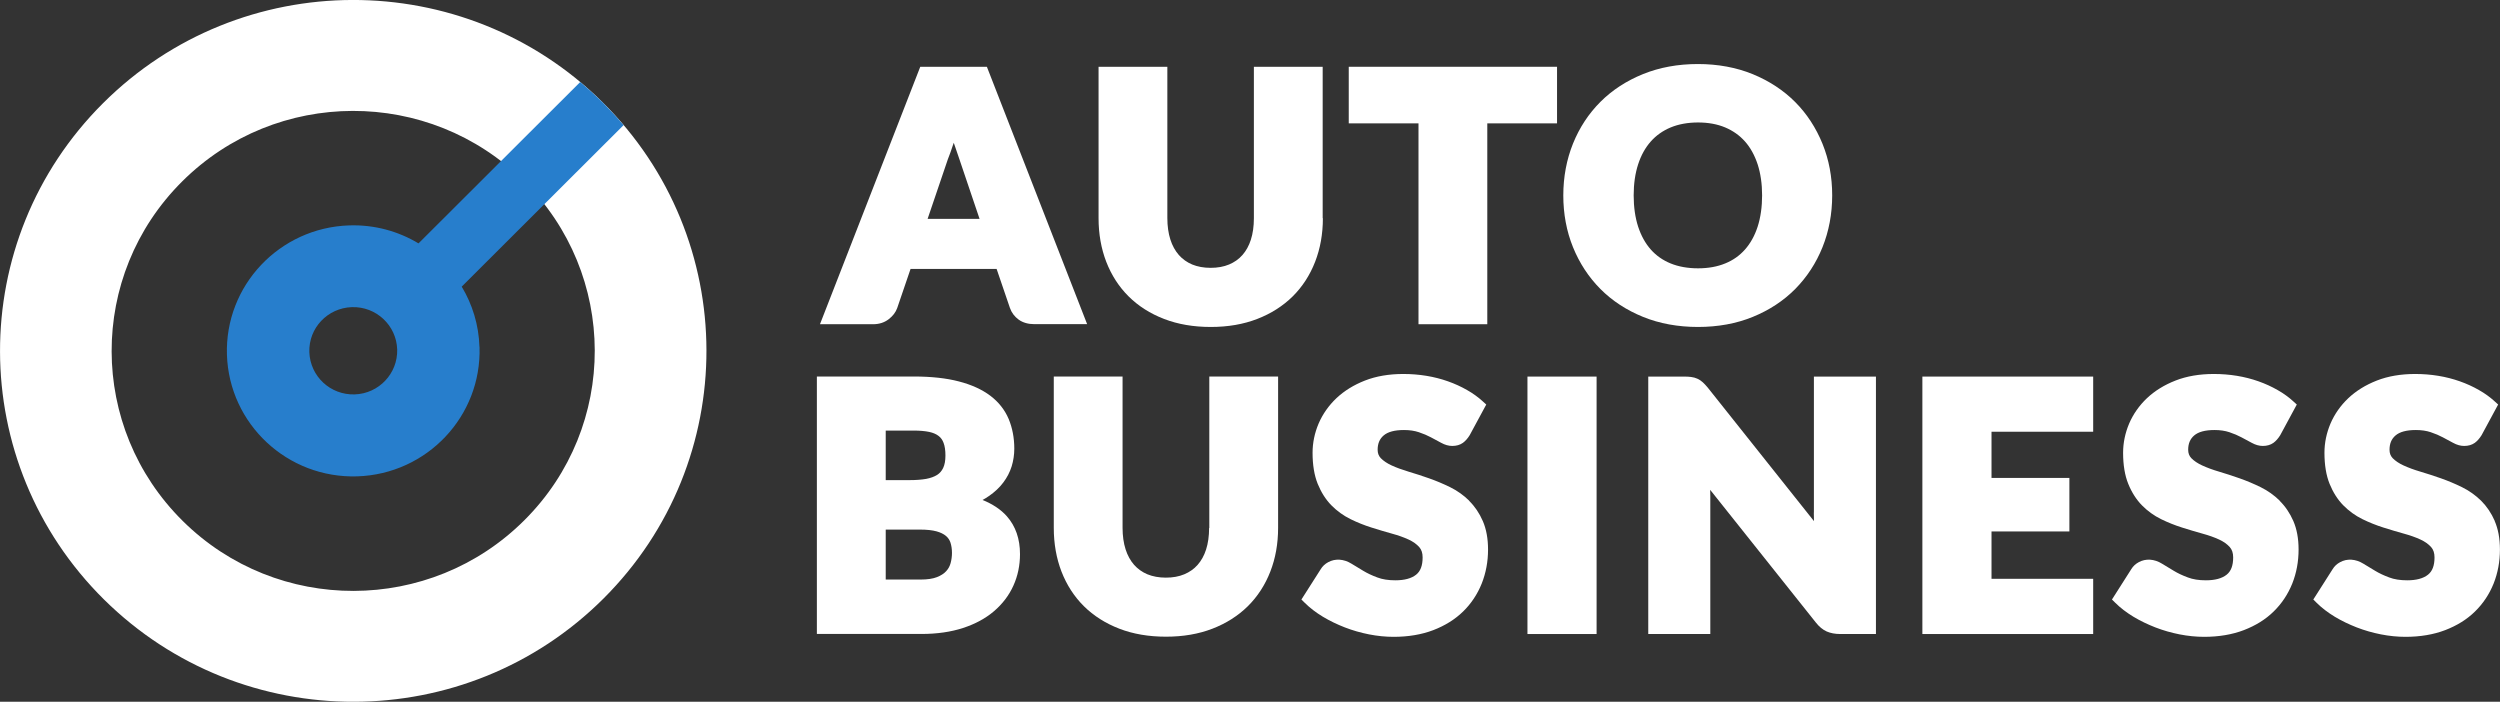
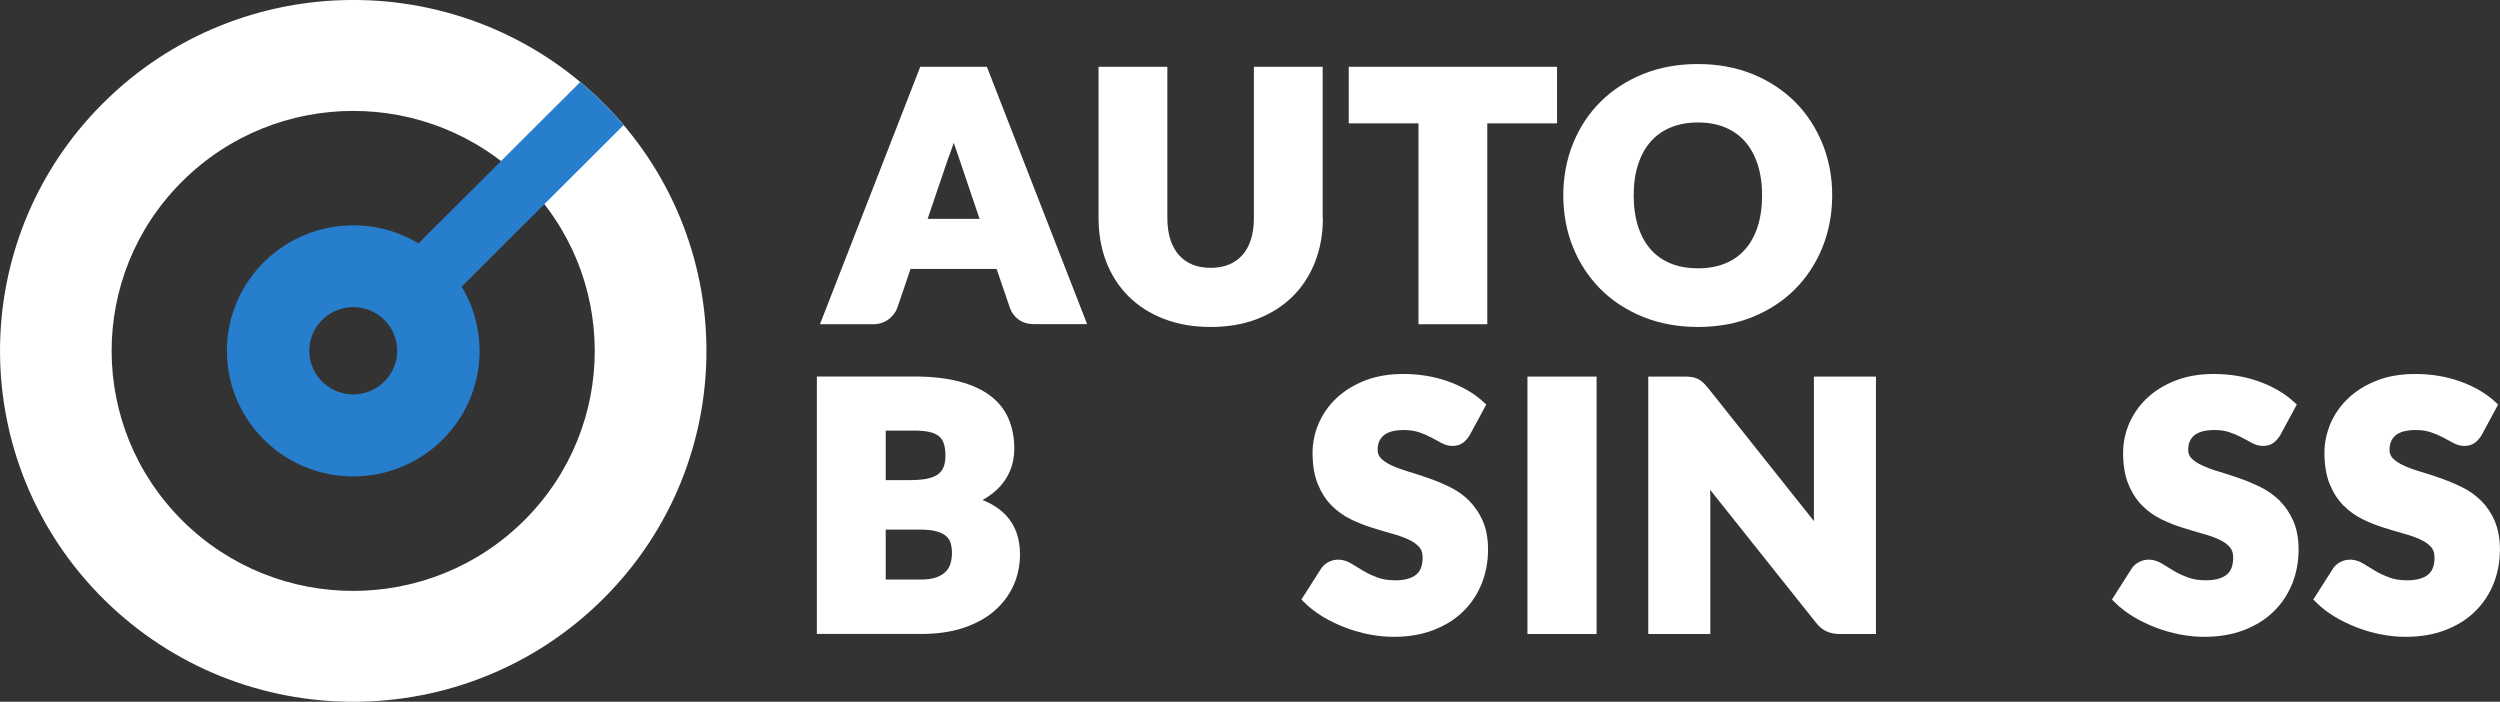
<svg xmlns="http://www.w3.org/2000/svg" width="228" height="64" viewBox="0 0 228 64" fill="none">
  <rect x="0" y="0" width="228" height="64" fill="#333333" stroke="none" />
  <g clip-path="url(#clip0_21_360)">
    <path d="M90.001 6.09H83.928L74.781 29.569H79.63C80.182 29.569 80.659 29.413 81.048 29.114C81.425 28.821 81.688 28.485 81.826 28.092L83.043 24.527H90.891L92.108 28.092C92.259 28.522 92.529 28.877 92.905 29.152C93.288 29.426 93.771 29.563 94.329 29.563H99.147L90.001 6.083V6.09ZM86.945 13.127C86.958 13.089 86.97 13.052 86.983 13.021C86.996 13.052 87.002 13.083 87.014 13.108C87.196 13.638 87.353 14.099 87.485 14.485L89.335 19.958H84.599L86.443 14.529C86.6 14.136 86.77 13.663 86.945 13.127Z" fill="white" />
    <path d="M120.628 19.902V6.09H114.354V19.902C114.354 20.637 114.26 21.298 114.078 21.865C113.903 22.414 113.639 22.887 113.307 23.261C112.981 23.635 112.567 23.922 112.09 24.122C111.6 24.327 111.036 24.427 110.408 24.427C109.781 24.427 109.21 24.321 108.727 24.122C108.25 23.922 107.843 23.629 107.51 23.255C107.178 22.875 106.914 22.401 106.738 21.846C106.556 21.279 106.462 20.619 106.462 19.883V6.09H100.189V19.902C100.189 21.335 100.427 22.675 100.891 23.878C101.362 25.094 102.046 26.154 102.93 27.032C103.815 27.911 104.9 28.603 106.167 29.089C107.422 29.575 108.853 29.819 110.421 29.819C111.989 29.819 113.401 29.575 114.656 29.089C115.917 28.603 117.002 27.911 117.893 27.032C118.777 26.154 119.467 25.094 119.938 23.878C120.408 22.675 120.647 21.335 120.647 19.902H120.628Z" fill="white" />
    <path d="M129.367 29.569H135.641V11.251H142.002V6.09H123.006V11.251H129.367V29.569Z" fill="white" />
    <path d="M159.85 28.902C161.35 28.291 162.655 27.438 163.721 26.359C164.788 25.281 165.628 23.997 166.212 22.545C166.795 21.092 167.096 19.503 167.096 17.82C167.096 16.137 166.801 14.566 166.212 13.114C165.622 11.662 164.788 10.378 163.721 9.306C162.655 8.234 161.35 7.38 159.85 6.763C158.351 6.152 156.67 5.84 154.85 5.84C153.031 5.84 151.35 6.146 149.844 6.757C148.338 7.367 147.033 8.215 145.961 9.287C144.888 10.359 144.047 11.637 143.458 13.095C142.874 14.548 142.573 16.137 142.573 17.82C142.573 19.503 142.868 21.092 143.458 22.545C144.047 23.997 144.888 25.281 145.961 26.359C147.033 27.438 148.345 28.291 149.85 28.902C151.356 29.513 153.037 29.819 154.857 29.819C156.676 29.819 158.357 29.513 159.85 28.902ZM154.857 11.169C155.785 11.169 156.619 11.319 157.341 11.624C158.05 11.924 158.658 12.354 159.148 12.909C159.643 13.469 160.026 14.168 160.296 14.984C160.566 15.819 160.704 16.773 160.704 17.82C160.704 18.867 160.566 19.84 160.296 20.675C160.032 21.491 159.643 22.189 159.148 22.75C158.658 23.305 158.056 23.735 157.347 24.022C156.626 24.321 155.791 24.471 154.863 24.471C153.934 24.471 153.075 24.321 152.353 24.022C151.638 23.729 151.03 23.299 150.547 22.75C150.051 22.189 149.668 21.491 149.399 20.675C149.129 19.84 148.991 18.88 148.991 17.82C148.991 16.76 149.129 15.813 149.399 14.984C149.662 14.168 150.051 13.469 150.547 12.909C151.036 12.354 151.645 11.924 152.36 11.624C153.081 11.325 153.928 11.169 154.869 11.169H154.857Z" fill="white" />
    <path d="M89.593 45.607C89.806 45.488 90.007 45.37 90.189 45.239C90.716 44.877 91.161 44.46 91.5 44.005C91.845 43.55 92.102 43.051 92.265 42.528C92.422 42.01 92.504 41.474 92.504 40.919C92.504 39.928 92.328 39.018 91.989 38.208C91.638 37.379 91.073 36.662 90.314 36.089C89.568 35.528 88.608 35.085 87.447 34.786C86.312 34.487 84.925 34.337 83.332 34.337H74.499V57.817H84.041C85.446 57.817 86.713 57.636 87.817 57.275C88.934 56.913 89.888 56.396 90.653 55.741C91.425 55.081 92.021 54.301 92.422 53.41C92.824 52.525 93.024 51.559 93.024 50.531C93.024 49.147 92.623 47.987 91.826 47.084C91.28 46.467 90.528 45.968 89.587 45.588L89.593 45.607ZM80.778 48.299H83.921C84.53 48.299 85.038 48.355 85.421 48.461C85.778 48.561 86.067 48.704 86.274 48.879C86.469 49.047 86.6 49.24 86.682 49.483C86.77 49.758 86.82 50.076 86.82 50.431C86.82 50.742 86.776 51.06 86.694 51.36C86.619 51.634 86.494 51.871 86.293 52.089C86.098 52.307 85.816 52.488 85.458 52.631C85.082 52.781 84.574 52.855 83.953 52.855H80.778V48.287V48.299ZM84.467 43.674C84.034 43.749 83.539 43.786 82.993 43.786H80.778V39.268H83.332C83.884 39.268 84.361 39.311 84.749 39.392C85.101 39.467 85.389 39.592 85.603 39.76C85.81 39.916 85.954 40.122 86.054 40.39C86.167 40.682 86.224 41.075 86.224 41.543C86.224 42.01 86.155 42.39 86.017 42.677C85.885 42.951 85.709 43.157 85.465 43.313C85.195 43.481 84.862 43.599 84.467 43.674Z" fill="white" />
-     <path d="M110.27 48.156C110.27 48.891 110.176 49.552 109.994 50.119C109.819 50.668 109.555 51.141 109.223 51.515C108.896 51.889 108.482 52.176 108.006 52.376C107.516 52.581 106.952 52.681 106.324 52.681C105.697 52.681 105.126 52.575 104.643 52.376C104.166 52.176 103.758 51.883 103.426 51.509C103.093 51.129 102.83 50.655 102.654 50.1C102.472 49.533 102.378 48.873 102.378 48.137V34.337H96.105V48.15C96.105 49.583 96.343 50.923 96.807 52.126C97.278 53.342 97.962 54.401 98.846 55.28C99.731 56.159 100.822 56.851 102.083 57.337C103.338 57.823 104.768 58.066 106.337 58.066C107.905 58.066 109.317 57.823 110.572 57.337C111.832 56.851 112.918 56.159 113.809 55.28C114.693 54.401 115.383 53.342 115.854 52.126C116.324 50.923 116.563 49.583 116.563 48.15V34.337H110.289V48.15L110.27 48.156Z" fill="white" />
    <path d="M133.991 45.663C133.483 45.164 132.893 44.746 132.247 44.428C131.626 44.123 130.986 43.855 130.333 43.624C129.693 43.4 129.066 43.194 128.457 43.014C127.88 42.839 127.36 42.652 126.914 42.446C126.506 42.26 126.174 42.035 125.929 41.786C125.735 41.58 125.641 41.337 125.641 41.019C125.641 40.458 125.816 40.034 126.186 39.716C126.569 39.386 127.19 39.218 128.043 39.218C128.552 39.218 129.009 39.286 129.398 39.417C129.813 39.554 130.189 39.716 130.503 39.885C130.848 40.072 131.155 40.234 131.431 40.383C131.782 40.577 132.121 40.67 132.447 40.67C132.824 40.67 133.15 40.577 133.414 40.39C133.639 40.227 133.846 39.997 134.035 39.691L135.547 36.893L135.252 36.625C134.825 36.232 134.329 35.871 133.784 35.565C133.25 35.26 132.667 34.992 132.046 34.774C131.431 34.556 130.772 34.387 130.089 34.275C129.405 34.163 128.696 34.107 127.981 34.107C126.682 34.107 125.503 34.306 124.486 34.705C123.464 35.104 122.592 35.646 121.883 36.313C121.174 36.986 120.628 37.766 120.258 38.626C119.894 39.486 119.706 40.383 119.706 41.293C119.706 42.403 119.863 43.356 120.176 44.129C120.49 44.902 120.91 45.563 121.425 46.087C121.933 46.604 122.523 47.028 123.169 47.346C123.79 47.651 124.43 47.907 125.082 48.112C125.722 48.318 126.35 48.499 126.945 48.667C127.516 48.823 128.031 49.004 128.47 49.209C128.871 49.396 129.198 49.627 129.436 49.895C129.643 50.132 129.743 50.437 129.743 50.836C129.743 51.584 129.549 52.095 129.148 52.413C128.715 52.756 128.081 52.924 127.253 52.924C126.613 52.924 126.061 52.837 125.609 52.662C125.12 52.481 124.687 52.276 124.317 52.051C123.922 51.815 123.57 51.603 123.257 51.409C122.541 50.967 121.764 50.923 121.13 51.272C120.841 51.428 120.615 51.64 120.459 51.896L118.689 54.675L118.984 54.968C119.455 55.436 120.019 55.866 120.647 56.246C121.268 56.62 121.945 56.944 122.648 57.219C123.357 57.493 124.097 57.705 124.85 57.854C125.609 58.004 126.368 58.079 127.096 58.079C128.439 58.079 129.656 57.873 130.716 57.468C131.789 57.056 132.698 56.489 133.439 55.766C134.173 55.05 134.744 54.189 135.132 53.223C135.515 52.263 135.71 51.216 135.71 50.119C135.71 49.116 135.547 48.243 135.233 47.52C134.919 46.797 134.499 46.18 133.984 45.675L133.991 45.663Z" fill="white" />
    <path d="M145.609 34.344H139.304V57.823H145.609V34.344Z" fill="white" />
    <path d="M165.421 46.735C165.421 46.984 165.421 47.252 165.434 47.526L155.729 35.328C155.565 35.135 155.421 34.979 155.289 34.861C155.139 34.724 154.97 34.612 154.8 34.537C154.631 34.462 154.443 34.406 154.236 34.381C154.054 34.356 153.847 34.344 153.596 34.344H150.321V57.823H155.98V45.276C155.98 45.083 155.98 44.883 155.967 44.672L165.597 56.764C165.904 57.156 166.243 57.437 166.601 57.593C166.946 57.742 167.36 57.823 167.837 57.823H171.086V34.344H165.428V46.741L165.421 46.735Z" fill="white" />
-     <path d="M175.321 57.823H190.898V52.787H181.626V48.468H188.728V43.587H181.626V39.374H190.898V34.344H175.321V57.823Z" fill="white" />
    <path d="M207.912 45.663C207.404 45.164 206.814 44.746 206.168 44.428C205.547 44.123 204.907 43.855 204.255 43.624C203.615 43.4 202.987 43.194 202.379 43.014C201.802 42.845 201.281 42.652 200.835 42.446C200.428 42.26 200.095 42.035 199.851 41.786C199.656 41.58 199.562 41.337 199.562 41.019C199.562 40.458 199.738 40.034 200.108 39.716C200.49 39.386 201.112 39.218 201.965 39.218C202.473 39.218 202.931 39.286 203.32 39.417C203.734 39.554 204.11 39.716 204.424 39.885C204.769 40.072 205.076 40.234 205.352 40.383C205.704 40.577 206.043 40.67 206.369 40.67C206.745 40.67 207.071 40.577 207.335 40.39C207.561 40.227 207.768 39.991 207.956 39.691L209.468 36.893L209.173 36.625C208.746 36.232 208.251 35.871 207.705 35.565C207.172 35.26 206.588 34.992 205.967 34.774C205.352 34.556 204.694 34.387 204.01 34.275C203.326 34.163 202.617 34.107 201.902 34.107C200.603 34.107 199.424 34.306 198.408 34.705C197.385 35.104 196.513 35.646 195.804 36.313C195.095 36.986 194.549 37.766 194.179 38.626C193.815 39.486 193.627 40.383 193.627 41.293C193.627 42.403 193.784 43.356 194.098 44.129C194.411 44.902 194.832 45.563 195.346 46.087C195.854 46.604 196.444 47.028 197.09 47.346C197.711 47.651 198.357 47.907 199.004 48.112C199.644 48.318 200.271 48.499 200.867 48.667C201.438 48.823 201.952 49.004 202.391 49.209C202.793 49.396 203.119 49.627 203.357 49.895C203.564 50.132 203.665 50.437 203.665 50.836C203.665 51.584 203.47 52.095 203.069 52.413C202.636 52.756 202.002 52.924 201.174 52.924C200.534 52.924 199.982 52.837 199.531 52.662C199.041 52.481 198.608 52.276 198.238 52.051C197.843 51.815 197.492 51.603 197.178 51.409C196.463 50.967 195.685 50.923 195.051 51.272C194.763 51.428 194.537 51.64 194.38 51.896L192.611 54.675L192.906 54.968C193.376 55.436 193.941 55.866 194.568 56.246C195.189 56.62 195.867 56.944 196.569 57.219C197.278 57.493 198.019 57.705 198.771 57.854C199.531 58.004 200.29 58.079 201.017 58.079C202.36 58.079 203.577 57.873 204.637 57.468C205.71 57.056 206.626 56.489 207.36 55.766C208.094 55.05 208.665 54.189 209.054 53.223C209.437 52.263 209.631 51.216 209.631 50.119C209.631 49.116 209.468 48.243 209.154 47.52C208.841 46.803 208.42 46.18 207.906 45.675L207.912 45.663Z" fill="white" />
    <path d="M227.523 47.514C227.21 46.797 226.789 46.174 226.275 45.663C225.767 45.164 225.177 44.746 224.531 44.428C223.91 44.123 223.27 43.855 222.617 43.624C221.977 43.4 221.35 43.194 220.741 43.014C220.164 42.845 219.644 42.652 219.198 42.446C218.79 42.26 218.458 42.035 218.213 41.786C218.019 41.58 217.925 41.337 217.925 41.019C217.925 40.458 218.1 40.034 218.47 39.716C218.853 39.386 219.474 39.218 220.327 39.218C220.836 39.218 221.294 39.286 221.683 39.417C222.097 39.554 222.473 39.716 222.787 39.885C223.132 40.072 223.439 40.234 223.715 40.383C224.066 40.577 224.405 40.67 224.731 40.67C225.108 40.67 225.434 40.577 225.698 40.39C225.923 40.227 226.13 39.991 226.319 39.691L227.831 36.893L227.536 36.625C227.109 36.232 226.614 35.871 226.068 35.565C225.535 35.26 224.951 34.992 224.33 34.774C223.715 34.556 223.056 34.387 222.373 34.275C221.689 34.163 220.98 34.107 220.265 34.107C218.966 34.107 217.787 34.306 216.77 34.705C215.748 35.104 214.876 35.646 214.167 36.313C213.458 36.986 212.912 37.766 212.542 38.626C212.178 39.486 211.99 40.383 211.99 41.293C211.99 42.403 212.147 43.356 212.46 44.129C212.774 44.902 213.194 45.563 213.709 46.087C214.217 46.604 214.807 47.028 215.453 47.346C216.074 47.651 216.72 47.907 217.366 48.112C218.006 48.318 218.634 48.499 219.23 48.667C219.8 48.823 220.315 49.004 220.754 49.209C221.156 49.396 221.482 49.627 221.72 49.895C221.927 50.132 222.028 50.437 222.028 50.836C222.028 51.584 221.833 52.095 221.432 52.413C220.999 52.756 220.365 52.924 219.537 52.924C218.897 52.924 218.345 52.837 217.893 52.662C217.404 52.481 216.971 52.276 216.601 52.051C216.206 51.815 215.854 51.603 215.541 51.409C214.826 50.967 214.048 50.923 213.414 51.272C213.125 51.428 212.9 51.64 212.743 51.896L210.974 54.675L211.268 54.968C211.739 55.436 212.304 55.866 212.931 56.246C213.552 56.62 214.23 56.944 214.932 57.219C215.641 57.493 216.381 57.705 217.134 57.854C217.893 58.004 218.652 58.079 219.38 58.079C220.723 58.079 221.94 57.873 223 57.468C224.073 57.056 224.989 56.489 225.723 55.766C226.457 55.05 227.028 54.189 227.417 53.223C227.799 52.263 227.994 51.216 227.994 50.119C227.994 49.116 227.831 48.243 227.517 47.52L227.523 47.514Z" fill="white" />
    <path d="M54.944 9.318C42.334 -3.148 21.939 -3.104 9.385 9.424C-3.168 21.953 -3.118 42.203 9.492 54.682C22.102 67.148 42.497 67.104 55.044 54.582C67.591 42.066 67.554 21.79 54.944 9.318ZM16.669 47.514C8.049 38.987 8.011 25.125 16.6 16.561C25.182 7.997 39.134 7.96 47.754 16.492C56.374 25.019 56.412 38.881 47.823 47.445C39.241 56.009 25.289 56.047 16.669 47.514Z" fill="white" />
    <path d="M43.727 31.639C43.664 29.625 43.081 27.755 42.108 26.141L56.87 11.412C56.268 10.696 55.615 9.998 54.944 9.318C54.285 8.676 53.614 8.065 52.917 7.48L38.168 22.196C36.33 21.092 34.16 20.482 31.851 20.556C25.489 20.762 20.496 26.041 20.697 32.361C20.904 38.682 26.217 43.643 32.579 43.444C38.94 43.238 43.934 37.959 43.733 31.639H43.727ZM32.346 35.97C30.132 36.039 28.288 34.319 28.212 32.118C28.137 29.918 29.875 28.086 32.089 28.011C34.304 27.942 36.148 29.663 36.224 31.863C36.286 34.063 34.555 35.896 32.346 35.97Z" fill="#277ECC" />
  </g>
  <defs>
    <clipPath id="clip0_21_360">
      <rect width="228" height="64" fill="white" />
    </clipPath>
  </defs>
</svg>